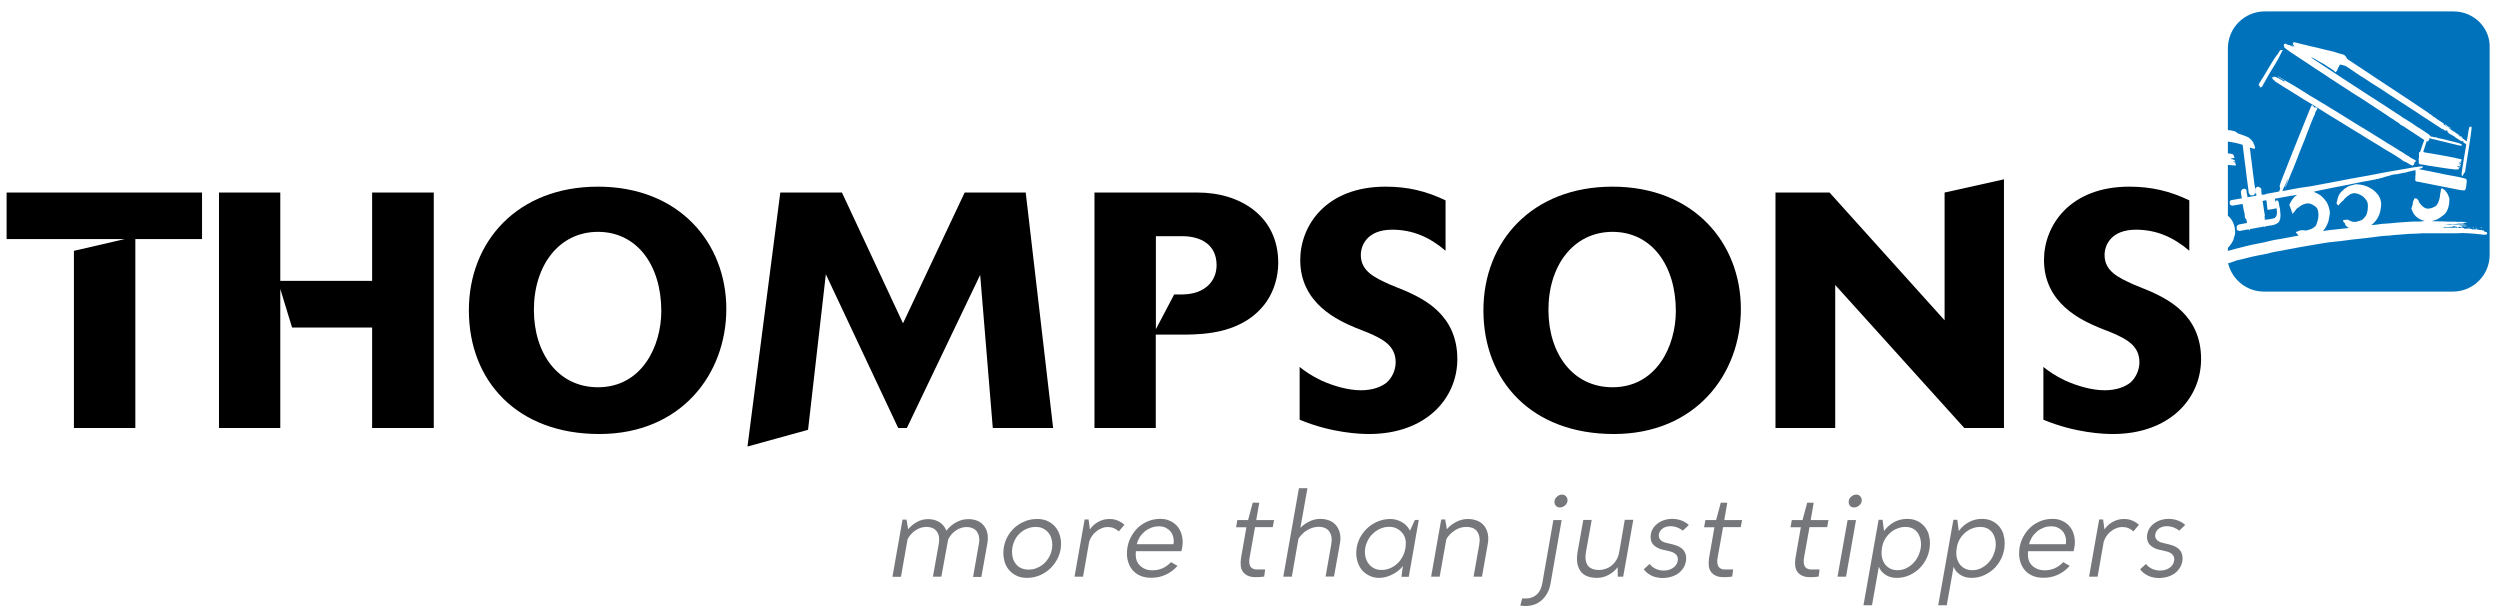
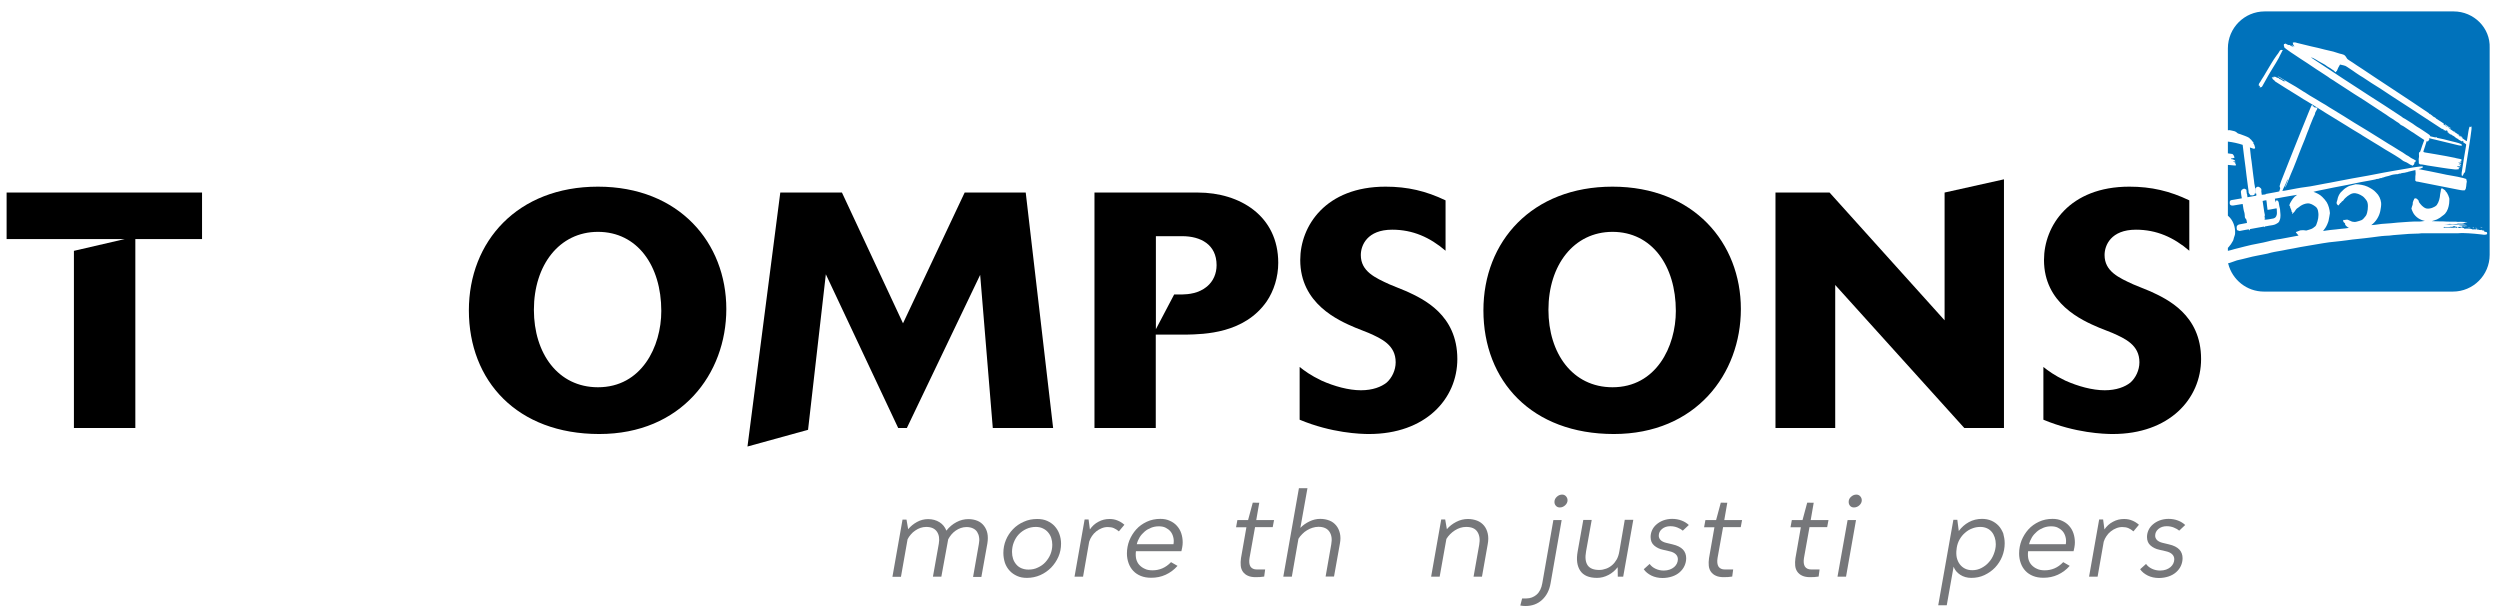
<svg xmlns="http://www.w3.org/2000/svg" width="208px" height="51px" viewBox="0 0 208 51" version="1.1">
  <title>Group</title>
  <g id="Page-1" stroke="none" stroke-width="1" fill="none" fill-rule="evenodd">
    <g id="Thompsons-Logos" transform="translate(0.55, -0.52)" fill-rule="nonzero">
      <g id="Group" transform="translate(0, 1.47)">
        <g transform="translate(73.7, 39.67)" fill="#76777A">
          <path d="M4.07,7.36 L3.37,7.36 L3.86,4.61 C3.93,4.2 3.88,3.87 3.7,3.61 C3.52,3.35 3.22,3.22 2.81,3.22 C2.64,3.22 2.48,3.25 2.33,3.3 C2.18,3.35 2.03,3.43 1.9,3.52 C1.76,3.61 1.64,3.72 1.53,3.85 C1.42,3.97 1.33,4.11 1.26,4.25 L0.71,7.37 L-2.84217094e-14,7.37 L0.84,2.61 L1.17,2.61 L1.31,3.41 C1.51,3.17 1.75,2.97 2.04,2.81 C2.33,2.65 2.64,2.57 2.97,2.57 C3.33,2.57 3.65,2.66 3.92,2.83 C4.19,3 4.37,3.23 4.49,3.53 C4.73,3.22 5.01,2.99 5.33,2.82 C5.65,2.65 5.98,2.57 6.32,2.57 C6.6,2.57 6.85,2.62 7.07,2.71 C7.29,2.8 7.47,2.94 7.61,3.12 C7.75,3.3 7.85,3.51 7.9,3.75 C7.95,3.99 7.95,4.28 7.9,4.59 L7.4,7.38 L6.71,7.38 L7.19,4.65 C7.23,4.45 7.24,4.26 7.21,4.09 C7.19,3.92 7.13,3.77 7.05,3.64 C6.97,3.51 6.85,3.41 6.7,3.34 C6.55,3.27 6.37,3.23 6.16,3.23 C6,3.23 5.84,3.26 5.69,3.31 C5.54,3.36 5.39,3.44 5.26,3.53 C5.13,3.62 5.01,3.73 4.9,3.86 C4.79,3.99 4.71,4.12 4.64,4.25 L4.07,7.36 Z" id="Path" />
          <path d="M9.23,5.39 C9.23,5.01 9.3,4.65 9.44,4.31 C9.58,3.97 9.78,3.67 10.03,3.41 C10.28,3.15 10.58,2.94 10.93,2.79 C11.27,2.63 11.65,2.56 12.05,2.56 C12.36,2.56 12.64,2.61 12.88,2.72 C13.12,2.83 13.33,2.97 13.5,3.16 C13.67,3.35 13.8,3.56 13.89,3.81 C13.98,4.06 14.03,4.33 14.03,4.61 C14.03,4.99 13.96,5.36 13.81,5.7 C13.66,6.04 13.46,6.34 13.2,6.61 C12.94,6.87 12.64,7.08 12.3,7.23 C11.96,7.38 11.58,7.46 11.19,7.46 C10.88,7.46 10.61,7.41 10.37,7.3 C10.13,7.19 9.92,7.05 9.75,6.86 C9.58,6.68 9.45,6.46 9.36,6.21 C9.28,5.95 9.23,5.68 9.23,5.39 Z M9.95,5.3 C9.95,5.51 9.98,5.7 10.04,5.88 C10.1,6.06 10.19,6.21 10.31,6.35 C10.43,6.49 10.57,6.59 10.74,6.66 C10.91,6.73 11.1,6.77 11.32,6.77 C11.6,6.77 11.86,6.72 12.1,6.6 C12.34,6.49 12.56,6.34 12.73,6.15 C12.9,5.96 13.05,5.74 13.15,5.49 C13.25,5.24 13.3,4.98 13.3,4.7 C13.3,4.5 13.27,4.31 13.21,4.13 C13.15,3.95 13.06,3.8 12.94,3.66 C12.82,3.52 12.68,3.42 12.51,3.34 C12.34,3.26 12.15,3.22 11.93,3.22 C11.64,3.22 11.38,3.28 11.14,3.39 C10.9,3.5 10.69,3.65 10.51,3.84 C10.33,4.03 10.2,4.25 10.1,4.5 C10,4.75 9.95,5.03 9.95,5.3 Z" id="Shape" />
          <path d="M15.86,7.36 L15.15,7.36 L15.99,2.6 L16.32,2.6 L16.43,3.43 C16.61,3.16 16.85,2.94 17.14,2.79 C17.43,2.63 17.74,2.56 18.06,2.56 C18.31,2.56 18.53,2.6 18.74,2.69 C18.94,2.77 19.13,2.89 19.3,3.04 L18.84,3.59 C18.7,3.47 18.56,3.38 18.42,3.32 C18.28,3.26 18.11,3.23 17.92,3.23 C17.74,3.23 17.58,3.26 17.41,3.33 C17.25,3.39 17.1,3.48 16.96,3.59 C16.82,3.7 16.7,3.83 16.6,3.98 C16.5,4.13 16.42,4.28 16.37,4.45 L15.86,7.36 Z" id="Path" />
          <path d="M21.64,6.83 C21.92,6.83 22.19,6.78 22.45,6.67 C22.71,6.56 22.95,6.39 23.18,6.15 L23.72,6.46 C23.43,6.79 23.1,7.03 22.73,7.2 C22.36,7.37 21.96,7.45 21.53,7.45 C21.2,7.45 20.92,7.4 20.67,7.3 C20.42,7.2 20.21,7.06 20.04,6.88 C19.87,6.7 19.74,6.49 19.65,6.24 C19.56,5.99 19.51,5.72 19.51,5.43 C19.51,5.05 19.58,4.69 19.71,4.35 C19.85,4.01 20.04,3.7 20.28,3.43 C20.52,3.16 20.82,2.95 21.16,2.79 C21.5,2.63 21.88,2.55 22.29,2.55 C22.59,2.55 22.85,2.6 23.08,2.71 C23.31,2.81 23.51,2.95 23.67,3.13 C23.83,3.31 23.95,3.51 24.03,3.75 C24.11,3.99 24.15,4.24 24.15,4.51 C24.15,4.57 24.15,4.64 24.14,4.71 C24.13,4.79 24.12,4.86 24.11,4.92 C24.1,4.99 24.08,5.05 24.07,5.11 C24.05,5.17 24.04,5.21 24.04,5.24 L20.26,5.24 C20.23,5.47 20.24,5.69 20.28,5.88 C20.33,6.07 20.41,6.24 20.54,6.38 C20.67,6.52 20.82,6.63 21.01,6.71 C21.16,6.79 21.38,6.83 21.64,6.83 Z M22.16,3.17 C21.93,3.17 21.72,3.21 21.52,3.29 C21.32,3.37 21.14,3.47 20.98,3.61 C20.82,3.75 20.68,3.9 20.57,4.08 C20.46,4.26 20.38,4.45 20.33,4.66 L23.38,4.66 L23.39,4.62 C23.42,4.42 23.41,4.23 23.36,4.05 C23.31,3.87 23.24,3.72 23.13,3.59 C23.02,3.46 22.88,3.36 22.72,3.28 C22.56,3.2 22.37,3.17 22.16,3.17 Z" id="Shape" />
          <path d="M28.7,2.65 L29.59,2.65 L29.98,1.2 L30.52,1.21 L30.27,2.65 L31.75,2.65 L31.64,3.24 L30.17,3.24 L29.71,5.81 C29.66,6.12 29.69,6.36 29.79,6.52 C29.9,6.68 30.07,6.76 30.32,6.76 L31.01,6.76 L30.93,7.35 C30.82,7.37 30.7,7.38 30.58,7.39 C30.46,7.4 30.33,7.4 30.21,7.4 C29.96,7.4 29.74,7.36 29.57,7.28 C29.39,7.2 29.26,7.09 29.16,6.95 C29.06,6.81 29,6.64 28.98,6.45 C28.96,6.26 28.97,6.04 29,5.82 L29.45,3.25 L28.59,3.25 L28.7,2.65 Z" id="Path" />
          <path d="M33.23,7.36 L32.52,7.36 L33.82,0 L34.53,0 L33.94,3.3 C34.15,3.08 34.41,2.9 34.7,2.76 C34.99,2.62 35.29,2.55 35.59,2.55 C35.88,2.55 36.13,2.6 36.36,2.69 C36.59,2.78 36.77,2.92 36.92,3.1 C37.07,3.28 37.17,3.5 37.23,3.75 C37.29,4.01 37.29,4.29 37.23,4.61 L36.74,7.35 L36.04,7.35 L36.51,4.67 C36.59,4.24 36.54,3.89 36.36,3.62 C36.18,3.35 35.88,3.21 35.44,3.21 C35.28,3.21 35.11,3.24 34.95,3.29 C34.79,3.34 34.63,3.41 34.49,3.5 C34.34,3.59 34.21,3.69 34.09,3.82 C33.97,3.94 33.86,4.07 33.78,4.21 L33.23,7.36 Z" id="Path" />
-           <path d="M38.59,5.39 C38.59,5 38.67,4.63 38.82,4.29 C38.97,3.95 39.18,3.65 39.44,3.39 C39.7,3.13 40,2.93 40.35,2.78 C40.69,2.63 41.06,2.56 41.43,2.56 C41.77,2.56 42.09,2.65 42.39,2.82 C42.69,2.99 42.91,3.23 43.06,3.53 L43.47,2.64 L43.79,2.64 L42.96,7.37 L42.35,7.37 L42.47,6.47 C42.37,6.61 42.24,6.74 42.09,6.86 C41.94,6.98 41.78,7.08 41.61,7.17 C41.44,7.26 41.26,7.33 41.07,7.38 C40.88,7.43 40.7,7.46 40.52,7.46 C40.23,7.46 39.96,7.41 39.73,7.3 C39.5,7.19 39.29,7.05 39.12,6.87 C38.95,6.69 38.82,6.46 38.73,6.21 C38.64,5.96 38.59,5.68 38.59,5.39 Z M39.31,5.3 C39.31,5.51 39.34,5.7 39.41,5.89 C39.47,6.07 39.57,6.23 39.68,6.36 C39.79,6.49 39.94,6.6 40.11,6.68 C40.28,6.76 40.47,6.8 40.69,6.8 C40.94,6.8 41.17,6.75 41.4,6.66 C41.62,6.57 41.82,6.44 42,6.27 C42.18,6.11 42.32,5.92 42.44,5.7 C42.56,5.48 42.64,5.25 42.68,4.99 L42.69,4.89 C42.73,4.66 42.72,4.45 42.68,4.25 C42.63,4.05 42.55,3.87 42.42,3.72 C42.3,3.57 42.14,3.45 41.96,3.35 C41.77,3.26 41.57,3.21 41.33,3.21 C41.06,3.21 40.8,3.27 40.56,3.38 C40.32,3.49 40.11,3.64 39.92,3.83 C39.73,4.02 39.59,4.24 39.48,4.5 C39.37,4.75 39.31,5.02 39.31,5.3 Z" id="Shape" />
          <path d="M45.53,7.36 L44.82,7.36 L45.66,2.6 L45.99,2.6 L46.13,3.41 C46.34,3.16 46.6,2.96 46.91,2.8 C47.22,2.64 47.54,2.56 47.88,2.56 C48.16,2.56 48.41,2.61 48.65,2.7 C48.88,2.79 49.07,2.93 49.22,3.11 C49.37,3.29 49.47,3.51 49.53,3.77 C49.59,4.03 49.59,4.32 49.53,4.65 L49.05,7.36 L48.35,7.36 L48.82,4.71 C48.9,4.27 48.85,3.91 48.67,3.63 C48.49,3.35 48.18,3.22 47.73,3.22 C47.4,3.22 47.09,3.32 46.79,3.51 C46.5,3.7 46.26,3.94 46.09,4.22 L45.53,7.36 Z" id="Path" />
          <path d="M54.99,2.65 L55.68,2.65 L54.76,7.9 C54.66,8.49 54.42,8.95 54.05,9.29 C53.68,9.63 53.22,9.8 52.67,9.8 C52.61,9.8 52.53,9.8 52.46,9.79 C52.38,9.78 52.31,9.77 52.24,9.76 L52.39,9.17 L52.75,9.17 C53.07,9.17 53.36,9.06 53.6,8.85 C53.84,8.64 54,8.32 54.07,7.9 L54.99,2.65 Z M55.08,1.14 C55.08,0.97 55.15,0.83 55.28,0.71 C55.41,0.59 55.56,0.53 55.72,0.53 C55.85,0.53 55.96,0.58 56.04,0.67 C56.12,0.76 56.17,0.87 56.17,1 C56.17,1.16 56.1,1.3 55.97,1.42 C55.84,1.54 55.69,1.6 55.53,1.6 C55.4,1.6 55.29,1.56 55.21,1.47 C55.12,1.38 55.08,1.27 55.08,1.14 Z" id="Shape" />
          <path d="M60.93,2.63 L61.64,2.63 L60.8,7.36 L60.35,7.36 L60.34,6.57 C60.13,6.84 59.88,7.06 59.57,7.22 C59.26,7.38 58.95,7.46 58.62,7.46 C57.96,7.46 57.49,7.26 57.23,6.87 C56.96,6.47 56.89,5.94 57.01,5.27 L57.48,2.64 L58.18,2.64 L57.71,5.26 C57.62,5.76 57.66,6.14 57.84,6.41 C58.02,6.67 58.34,6.8 58.81,6.8 C59.01,6.8 59.2,6.76 59.39,6.69 C59.58,6.62 59.74,6.52 59.89,6.39 C60.04,6.26 60.16,6.1 60.27,5.91 C60.37,5.72 60.44,5.5 60.48,5.25 L60.93,2.63 Z" id="Path" />
          <path d="M65.76,3.53 C65.64,3.43 65.49,3.34 65.31,3.27 C65.13,3.2 64.94,3.16 64.72,3.16 C64.44,3.16 64.21,3.24 64.03,3.39 C63.85,3.54 63.76,3.73 63.76,3.95 C63.76,4.09 63.81,4.2 63.91,4.31 C64.01,4.41 64.16,4.49 64.36,4.54 L64.9,4.67 C65.3,4.76 65.59,4.91 65.77,5.1 C65.95,5.29 66.04,5.54 66.04,5.82 C66.04,6.05 65.99,6.26 65.9,6.46 C65.81,6.66 65.67,6.84 65.5,6.99 C65.33,7.14 65.12,7.26 64.88,7.34 C64.64,7.42 64.36,7.47 64.07,7.47 C63.73,7.47 63.42,7.4 63.15,7.27 C62.87,7.13 62.66,6.96 62.51,6.74 L63,6.3 C63.12,6.47 63.28,6.6 63.49,6.7 C63.7,6.8 63.93,6.85 64.18,6.85 C64.36,6.85 64.52,6.82 64.67,6.77 C64.81,6.72 64.93,6.65 65.04,6.56 C65.14,6.47 65.22,6.37 65.27,6.26 C65.32,6.15 65.35,6.03 65.35,5.91 C65.35,5.75 65.29,5.61 65.18,5.5 C65.07,5.39 64.9,5.3 64.67,5.25 L64.11,5.12 C63.82,5.06 63.58,4.94 63.38,4.77 C63.18,4.6 63.08,4.36 63.08,4.06 C63.08,3.87 63.12,3.68 63.2,3.5 C63.28,3.32 63.4,3.16 63.56,3.02 C63.72,2.88 63.9,2.77 64.13,2.68 C64.35,2.6 64.6,2.55 64.87,2.55 C65.16,2.55 65.43,2.6 65.66,2.69 C65.9,2.78 66.1,2.91 66.26,3.06 L65.76,3.53 Z" id="Path" />
          <path d="M67.64,2.65 L68.53,2.65 L68.92,1.2 L69.46,1.21 L69.21,2.65 L70.69,2.65 L70.58,3.24 L69.11,3.24 L68.65,5.81 C68.6,6.12 68.63,6.36 68.73,6.52 C68.84,6.68 69.01,6.76 69.26,6.76 L69.95,6.76 L69.87,7.35 C69.76,7.37 69.64,7.38 69.52,7.39 C69.4,7.4 69.27,7.4 69.15,7.4 C68.9,7.4 68.68,7.36 68.51,7.28 C68.33,7.2 68.2,7.09 68.1,6.95 C68,6.81 67.94,6.64 67.92,6.45 C67.9,6.26 67.91,6.04 67.94,5.82 L68.39,3.25 L67.53,3.25 L67.64,2.65 Z" id="Path" />
          <path d="M74.83,2.65 L75.72,2.65 L76.11,1.2 L76.65,1.21 L76.4,2.65 L77.88,2.65 L77.77,3.24 L76.3,3.24 L75.84,5.81 C75.79,6.12 75.82,6.36 75.92,6.52 C76.03,6.68 76.2,6.76 76.45,6.76 L77.14,6.76 L77.06,7.35 C76.95,7.37 76.83,7.38 76.71,7.39 C76.59,7.4 76.46,7.4 76.34,7.4 C76.09,7.4 75.87,7.36 75.7,7.28 C75.52,7.2 75.39,7.09 75.29,6.95 C75.19,6.81 75.13,6.64 75.11,6.45 C75.09,6.26 75.1,6.04 75.13,5.82 L75.58,3.25 L74.72,3.25 L74.83,2.65 Z" id="Path" />
          <path d="M79.34,7.36 L78.63,7.36 L79.47,2.65 L80.17,2.65 L79.34,7.36 Z M79.56,1.14 C79.56,0.97 79.62,0.83 79.76,0.71 C79.89,0.59 80.04,0.53 80.2,0.53 C80.33,0.53 80.44,0.58 80.52,0.67 C80.6,0.76 80.65,0.87 80.65,1 C80.65,1.16 80.58,1.3 80.45,1.42 C80.32,1.54 80.17,1.6 80,1.6 C79.87,1.6 79.76,1.56 79.68,1.47 C79.6,1.38 79.56,1.27 79.56,1.14 Z" id="Shape" />
-           <path d="M86.32,4.58 C86.32,4.96 86.25,5.33 86.11,5.68 C85.97,6.03 85.77,6.33 85.52,6.6 C85.27,6.86 84.97,7.07 84.63,7.23 C84.29,7.39 83.93,7.46 83.54,7.46 C83.19,7.46 82.88,7.37 82.62,7.2 C82.36,7.03 82.17,6.81 82.07,6.53 L81.5,9.74 L80.79,9.74 L82.05,2.63 L82.38,2.63 L82.5,3.56 C82.73,3.25 83.01,3 83.34,2.82 C83.67,2.64 84.04,2.55 84.43,2.55 C84.72,2.55 84.98,2.6 85.21,2.7 C85.44,2.8 85.64,2.94 85.81,3.12 C85.98,3.3 86.1,3.52 86.2,3.76 C86.27,4.02 86.32,4.29 86.32,4.58 Z M85.58,4.66 C85.58,4.46 85.55,4.27 85.49,4.09 C85.43,3.91 85.35,3.76 85.24,3.63 C85.13,3.5 85,3.4 84.84,3.33 C84.68,3.26 84.5,3.22 84.3,3.22 C84.06,3.22 83.83,3.26 83.61,3.35 C83.39,3.43 83.2,3.55 83.02,3.71 C82.84,3.86 82.69,4.05 82.57,4.26 C82.45,4.47 82.37,4.7 82.33,4.96 L82.32,5.06 C82.28,5.31 82.29,5.55 82.33,5.76 C82.38,5.97 82.46,6.16 82.58,6.32 C82.7,6.48 82.84,6.6 83.02,6.69 C83.2,6.78 83.4,6.82 83.63,6.82 C83.9,6.82 84.15,6.76 84.38,6.64 C84.61,6.52 84.82,6.37 84.99,6.17 C85.17,5.98 85.31,5.75 85.41,5.49 C85.52,5.21 85.58,4.94 85.58,4.66 Z" id="Shape" />
          <path d="M92.54,4.58 C92.54,4.96 92.47,5.33 92.33,5.68 C92.19,6.03 91.99,6.33 91.74,6.6 C91.49,6.86 91.19,7.07 90.85,7.23 C90.51,7.39 90.15,7.46 89.76,7.46 C89.41,7.46 89.1,7.37 88.84,7.2 C88.58,7.03 88.39,6.81 88.29,6.53 L87.72,9.74 L87.01,9.74 L88.27,2.63 L88.6,2.63 L88.72,3.56 C88.95,3.25 89.23,3 89.56,2.82 C89.89,2.64 90.26,2.55 90.65,2.55 C90.94,2.55 91.2,2.6 91.43,2.7 C91.66,2.8 91.86,2.94 92.03,3.12 C92.2,3.3 92.32,3.52 92.42,3.76 C92.49,4.02 92.54,4.29 92.54,4.58 Z M91.8,4.66 C91.8,4.46 91.77,4.27 91.71,4.09 C91.65,3.91 91.57,3.76 91.46,3.63 C91.35,3.5 91.22,3.4 91.06,3.33 C90.9,3.26 90.72,3.22 90.52,3.22 C90.28,3.22 90.05,3.26 89.83,3.35 C89.61,3.43 89.42,3.55 89.24,3.71 C89.06,3.86 88.91,4.05 88.79,4.26 C88.67,4.47 88.59,4.7 88.55,4.96 L88.54,5.06 C88.5,5.31 88.51,5.55 88.55,5.76 C88.6,5.97 88.68,6.16 88.8,6.32 C88.92,6.48 89.06,6.6 89.24,6.69 C89.42,6.78 89.62,6.82 89.85,6.82 C90.12,6.82 90.37,6.76 90.6,6.64 C90.83,6.52 91.04,6.37 91.21,6.17 C91.39,5.98 91.53,5.75 91.63,5.49 C91.74,5.21 91.8,4.94 91.8,4.66 Z" id="Shape" />
          <path d="M95.87,6.83 C96.15,6.83 96.42,6.78 96.68,6.67 C96.94,6.56 97.18,6.39 97.41,6.15 L97.95,6.46 C97.66,6.79 97.33,7.03 96.96,7.2 C96.59,7.37 96.19,7.45 95.76,7.45 C95.43,7.45 95.15,7.4 94.9,7.3 C94.65,7.2 94.44,7.06 94.27,6.88 C94.1,6.7 93.97,6.49 93.88,6.24 C93.79,5.99 93.74,5.72 93.74,5.43 C93.74,5.05 93.81,4.69 93.94,4.35 C94.08,4.01 94.27,3.7 94.51,3.43 C94.75,3.16 95.05,2.95 95.39,2.79 C95.73,2.63 96.11,2.55 96.52,2.55 C96.82,2.55 97.08,2.6 97.31,2.71 C97.54,2.81 97.74,2.95 97.9,3.13 C98.06,3.31 98.18,3.51 98.26,3.75 C98.34,3.99 98.38,4.24 98.38,4.51 C98.38,4.57 98.38,4.64 98.37,4.71 C98.36,4.79 98.35,4.86 98.34,4.92 C98.33,4.99 98.31,5.05 98.3,5.11 C98.28,5.17 98.27,5.21 98.27,5.24 L94.49,5.24 C94.46,5.47 94.47,5.69 94.51,5.88 C94.56,6.07 94.64,6.24 94.77,6.38 C94.9,6.52 95.05,6.63 95.24,6.71 C95.4,6.79 95.62,6.83 95.87,6.83 Z M96.4,3.17 C96.17,3.17 95.96,3.21 95.76,3.29 C95.56,3.37 95.38,3.47 95.22,3.61 C95.06,3.75 94.92,3.9 94.81,4.08 C94.7,4.26 94.62,4.45 94.57,4.66 L97.62,4.66 L97.63,4.62 C97.66,4.42 97.65,4.23 97.6,4.05 C97.55,3.87 97.48,3.72 97.37,3.59 C97.26,3.46 97.12,3.36 96.96,3.28 C96.8,3.2 96.61,3.17 96.4,3.17 Z" id="Shape" />
          <path d="M100.27,7.36 L99.56,7.36 L100.4,2.6 L100.73,2.6 L100.84,3.43 C101.02,3.16 101.26,2.94 101.55,2.79 C101.84,2.63 102.15,2.56 102.47,2.56 C102.72,2.56 102.94,2.6 103.15,2.69 C103.35,2.77 103.54,2.89 103.71,3.04 L103.25,3.59 C103.11,3.47 102.97,3.38 102.83,3.32 C102.69,3.26 102.52,3.23 102.33,3.23 C102.15,3.23 101.99,3.26 101.82,3.33 C101.66,3.39 101.51,3.48 101.37,3.59 C101.23,3.7 101.11,3.83 101.01,3.98 C100.91,4.13 100.83,4.28 100.78,4.45 L100.27,7.36 Z" id="Path" />
          <path d="M107.06,3.53 C106.94,3.43 106.79,3.34 106.61,3.27 C106.43,3.2 106.24,3.16 106.02,3.16 C105.74,3.16 105.51,3.24 105.33,3.39 C105.15,3.54 105.06,3.73 105.06,3.95 C105.06,4.09 105.11,4.2 105.21,4.31 C105.31,4.41 105.46,4.49 105.66,4.54 L106.2,4.67 C106.6,4.76 106.89,4.91 107.07,5.1 C107.25,5.29 107.34,5.54 107.34,5.82 C107.34,6.05 107.29,6.26 107.2,6.46 C107.11,6.66 106.97,6.84 106.8,6.99 C106.63,7.14 106.42,7.26 106.18,7.34 C105.94,7.42 105.66,7.47 105.37,7.47 C105.03,7.47 104.72,7.4 104.45,7.27 C104.17,7.13 103.96,6.96 103.81,6.74 L104.3,6.3 C104.42,6.47 104.58,6.6 104.79,6.7 C105,6.8 105.23,6.85 105.48,6.85 C105.66,6.85 105.82,6.82 105.97,6.77 C106.11,6.72 106.23,6.65 106.34,6.56 C106.44,6.47 106.52,6.37 106.57,6.26 C106.62,6.15 106.65,6.03 106.65,5.91 C106.65,5.75 106.59,5.61 106.48,5.5 C106.37,5.39 106.2,5.3 105.97,5.25 L105.41,5.12 C105.12,5.06 104.88,4.94 104.68,4.77 C104.48,4.6 104.38,4.36 104.38,4.06 C104.38,3.87 104.42,3.68 104.5,3.5 C104.58,3.32 104.7,3.16 104.86,3.02 C105.02,2.88 105.2,2.77 105.43,2.68 C105.65,2.6 105.9,2.55 106.17,2.55 C106.46,2.55 106.73,2.6 106.96,2.69 C107.2,2.78 107.4,2.91 107.56,3.06 L107.06,3.53 Z" id="Path" />
        </g>
        <g transform="translate(0, 13.97)" fill="#000000">
          <polygon id="Path" points="16.26 1.1 0 1.1 0 4.97 9.83 4.97 5.6 5.95 5.6 20.69 10.71 20.69 10.71 4.97 16.26 4.97" />
-           <polygon id="Path" points="30.41 1.1 30.41 8.45 22.77 8.45 22.77 1.1 17.67 1.1 17.67 20.69 22.77 20.69 22.77 9.12 23.75 12.33 30.41 12.33 30.41 20.69 35.54 20.69 35.54 1.1" />
          <path d="M49.31,21.19 C42.48,21.19 38.46,16.78 38.46,10.9 C38.46,5.16 42.51,0.61 49.2,0.61 C55.97,0.61 59.88,5.3 59.88,10.79 C59.88,16.19 56.13,21.19 49.31,21.19 Z M54.47,10.95 C54.47,7.18 52.47,4.37 49.2,4.37 C45.98,4.37 43.87,7.14 43.87,10.86 C43.87,14.47 45.87,17.3 49.2,17.3 C52.83,17.3 54.47,13.92 54.47,10.95 Z" id="Shape" />
          <polygon id="Path" points="87.07 20.69 82.05 20.69 81 7.95 74.9 20.69 74.18 20.69 68.16 7.9 66.68 20.84 61.64 22.23 64.37 1.1 69.5 1.1 74.58 11.98 79.71 1.1 84.79 1.1" />
          <path d="M95.62,20.69 L90.51,20.69 L90.51,1.1 L99.11,1.1 C102.61,1.1 105.8,3.04 105.8,6.95 C105.8,8.12 105.44,9.28 104.83,10.17 C102.97,12.83 99.64,12.89 98.14,12.92 L95.61,12.92 L95.61,20.69 L95.62,20.69 Z M95.62,12.47 L97.14,9.58 C97.19,9.58 97.74,9.58 97.8,9.58 C98.33,9.57 99.19,9.49 99.87,8.92 C100.4,8.48 100.67,7.84 100.67,7.14 C100.67,5.42 99.34,4.73 97.81,4.73 L95.62,4.73 L95.62,12.47 Z" id="Shape" />
          <path d="M107.58,15.61 C107.97,15.92 108.47,16.3 109.41,16.75 C110.46,17.22 111.66,17.55 112.68,17.55 C113.65,17.55 114.37,17.27 114.82,16.91 C115.26,16.52 115.57,15.88 115.57,15.22 C115.57,13.78 114.38,13.25 113.32,12.78 L112.21,12.34 C110.77,11.73 107.63,10.34 107.63,6.71 C107.63,3.88 109.74,0.61 114.73,0.61 C116.56,0.61 118.09,0.97 119.72,1.75 L119.72,5.94 C118.42,4.83 117,4.19 115.28,4.19 C113.2,4.19 112.67,5.49 112.67,6.3 C112.67,7.66 113.86,8.19 115.06,8.74 L116.48,9.32 C117.87,9.96 120.7,11.26 120.7,14.95 C120.7,18.28 118.04,21.19 113.35,21.19 C112.63,21.19 110.24,21.11 107.58,20 L107.58,15.61 Z" id="Path" />
          <path d="M133.72,21.19 C126.89,21.19 122.87,16.78 122.87,10.9 C122.87,5.16 126.92,0.61 133.61,0.61 C140.38,0.61 144.29,5.3 144.29,10.79 C144.29,16.19 140.54,21.19 133.72,21.19 Z M138.88,10.95 C138.88,7.18 136.88,4.37 133.61,4.37 C130.39,4.37 128.28,7.14 128.28,10.86 C128.28,14.47 130.28,17.3 133.61,17.3 C137.24,17.3 138.88,13.92 138.88,10.95 Z" id="Shape" />
          <polygon id="Path" points="166.18 20.69 162.88 20.69 152.14 8.79 152.14 20.69 147.17 20.69 147.17 1.1 151.67 1.1 161.24 11.73 161.24 1.1 166.18 0 166.18 20.69" />
          <path d="M169.46,15.61 C169.85,15.92 170.35,16.3 171.29,16.75 C172.34,17.22 173.54,17.55 174.56,17.55 C175.53,17.55 176.25,17.27 176.7,16.91 C177.14,16.52 177.45,15.88 177.45,15.22 C177.45,13.78 176.26,13.25 175.2,12.78 L174.09,12.34 C172.65,11.73 169.51,10.34 169.51,6.71 C169.51,3.88 171.62,0.61 176.61,0.61 C178.44,0.61 179.97,0.97 181.6,1.75 L181.6,5.94 C180.3,4.83 178.88,4.19 177.16,4.19 C175.08,4.19 174.55,5.49 174.55,6.3 C174.55,7.66 175.74,8.19 176.94,8.74 L178.36,9.32 C179.75,9.96 182.58,11.26 182.58,14.95 C182.58,18.28 179.92,21.19 175.23,21.19 C174.51,21.19 172.12,21.11 169.46,20 L169.46,15.61 Z" id="Path" />
        </g>
        <g transform="translate(184.81, 0)" fill="#0072BB">
          <path d="M18.78,0 L3.06,0 C1.37,0 0,1.38 0,3.07 L0,9.89 C0.07,9.88 0.14,9.87 0.21,9.89 C0.34,9.93 0.46,9.93 0.59,9.98 C0.68,10.02 0.76,10.09 0.83,10.15 C0.9,10.18 0.98,10.19 1.05,10.22 C1.3,10.32 1.56,10.39 1.79,10.53 C1.8,10.54 1.81,10.57 1.82,10.58 C1.86,10.62 1.91,10.66 1.96,10.7 C2,10.79 2.08,10.84 2.14,10.91 C2.13,10.92 2.11,10.94 2.1,10.95 C2.21,11.06 2.23,11.22 2.27,11.36 L2.2,11.43 C2.07,11.42 1.96,11.35 1.83,11.32 C1.88,11.7 1.9,12.09 1.97,12.47 C2,12.77 2.05,13.08 2.08,13.38 C2.09,13.49 2.1,13.59 2.12,13.7 C2.16,13.91 2.17,14.12 2.2,14.33 C2.22,14.44 2.25,14.55 2.26,14.66 C2.27,14.83 2.32,15 2.31,15.17 C2.29,15.16 2.25,15.15 2.23,15.15 C2.22,15.19 2.22,15.23 2.21,15.26 C2.11,15.31 1.99,15.32 1.88,15.3 C1.83,15.23 1.77,15.17 1.73,15.09 C1.72,14.81 1.65,14.54 1.63,14.27 C1.58,13.84 1.51,13.42 1.47,12.99 C1.38,12.36 1.31,11.73 1.23,11.1 C0.83,10.97 0.42,10.88 0,10.83 L0,11.81 C0.11,11.82 0.23,11.84 0.35,11.86 C0.44,11.87 0.46,11.97 0.51,12.03 C0.52,12.08 0.54,12.13 0.55,12.18 C0.52,12.19 0.49,12.19 0.46,12.2 C0.4,12.23 0.33,12.22 0.26,12.23 C0.26,12.25 0.28,12.28 0.28,12.29 C0.34,12.29 0.4,12.3 0.46,12.33 C0.53,12.35 0.6,12.4 0.62,12.47 C0.55,12.49 0.47,12.48 0.4,12.49 C0.48,12.52 0.56,12.54 0.63,12.59 C0.61,12.65 0.61,12.72 0.68,12.74 C0.67,12.76 0.66,12.79 0.65,12.82 C0.51,12.83 0.37,12.79 0.24,12.79 C0.16,12.78 0.08,12.78 0,12.77 L0,16.99 C0.01,17 0.02,17.02 0.04,17.03 C0.44,17.38 0.63,17.94 0.6,18.47 C0.6,18.6 0.53,18.72 0.5,18.84 C0.47,18.92 0.47,19.01 0.42,19.09 C0.32,19.28 0.2,19.46 0.06,19.61 C0.04,19.63 0.02,19.65 0,19.67 L0,19.92 C0.08,19.9 0.17,19.88 0.25,19.86 C0.63,19.74 1.01,19.67 1.39,19.56 C1.77,19.47 2.15,19.37 2.53,19.31 C2.81,19.25 3.09,19.21 3.36,19.13 C3.52,19.08 3.68,19.06 3.84,19.02 C4.02,18.98 4.2,18.96 4.38,18.93 C4.88,18.83 5.37,18.74 5.88,18.65 C5.81,18.56 5.73,18.48 5.66,18.39 C5.65,18.35 5.7,18.34 5.73,18.33 C5.85,18.3 5.95,18.23 6.06,18.21 C6.21,18.19 6.37,18.2 6.52,18.23 C6.64,18.21 6.76,18.15 6.88,18.12 C7.03,18.08 7.15,17.98 7.27,17.88 C7.32,17.84 7.35,17.77 7.37,17.71 C7.5,17.38 7.58,17.02 7.51,16.66 C7.49,16.5 7.43,16.34 7.29,16.24 C7.1,16.1 6.88,15.96 6.63,15.97 C6.41,15.99 6.21,16.07 6.03,16.19 C5.96,16.24 5.9,16.3 5.83,16.34 C5.76,16.37 5.71,16.43 5.66,16.49 C5.59,16.57 5.56,16.67 5.47,16.74 C5.43,16.76 5.4,16.81 5.39,16.85 C5.38,16.85 5.36,16.84 5.35,16.83 C5.36,16.8 5.36,16.76 5.37,16.73 C5.35,16.71 5.3,16.69 5.3,16.65 C5.3,16.55 5.24,16.47 5.22,16.38 C5.21,16.37 5.2,16.36 5.19,16.35 L5.19,16.26 C5.16,16.22 5.14,16.17 5.11,16.13 C5.14,16.01 5.2,15.9 5.27,15.79 C5.34,15.66 5.44,15.53 5.54,15.43 C5.61,15.37 5.69,15.32 5.76,15.26 C5.36,15.31 4.96,15.4 4.57,15.46 C4.35,15.51 4.13,15.54 3.91,15.58 C3.92,15.62 3.93,15.66 3.93,15.7 C3.95,15.76 3.97,15.82 3.99,15.89 C3.99,15.84 4,15.78 4.01,15.73 C4.05,15.73 4.09,15.73 4.13,15.73 C4.24,15.82 4.24,15.96 4.26,16.08 C4.28,16.26 4.36,16.44 4.35,16.62 C4.36,16.77 4.39,16.93 4.37,17.08 C4.37,17.21 4.33,17.35 4.27,17.47 C4.22,17.58 4.1,17.63 4,17.69 C3.82,17.79 3.61,17.79 3.41,17.83 C3.3,17.86 3.19,17.87 3.08,17.89 C3.06,17.91 3.05,17.96 3.02,17.95 C3.02,17.94 3,17.91 3,17.9 C2.61,17.96 2.23,18.05 1.84,18.11 C1.83,18.15 1.82,18.19 1.8,18.23 C1.78,18.2 1.75,18.16 1.73,18.13 C1.47,18.18 1.22,18.21 0.97,18.27 C0.91,18.25 0.84,18.23 0.77,18.2 C0.73,18.12 0.73,18.03 0.73,17.95 C0.73,17.82 0.85,17.74 0.96,17.72 C1.17,17.69 1.38,17.63 1.59,17.6 C1.58,17.47 1.55,17.35 1.5,17.23 C1.49,17.23 1.47,17.24 1.46,17.25 C1.44,17.2 1.42,17.16 1.41,17.1 C1.42,16.99 1.39,16.88 1.38,16.77 C1.3,16.53 1.27,16.28 1.23,16.02 C0.97,16.06 0.71,16.1 0.44,16.15 C0.34,16.16 0.21,16.15 0.17,16.05 C0.14,15.96 0.15,15.86 0.17,15.77 C0.25,15.69 0.37,15.68 0.47,15.67 C0.7,15.64 0.93,15.58 1.16,15.55 C1.13,15.37 1.09,15.19 1.08,15 C1.09,14.94 1.12,14.89 1.15,14.85 C1.21,14.8 1.28,14.76 1.35,14.74 C1.41,14.77 1.47,14.8 1.53,14.82 C1.54,14.87 1.55,14.91 1.56,14.96 C1.55,14.97 1.52,14.98 1.51,14.99 C1.52,14.99 1.55,14.99 1.56,14.99 C1.56,15.02 1.58,15.07 1.58,15.1 C1.56,15.1 1.53,15.09 1.51,15.08 C1.54,15.1 1.56,15.13 1.59,15.16 C1.6,15.26 1.62,15.36 1.63,15.46 C1.87,15.41 2.11,15.37 2.36,15.33 C2.4,15.21 2.32,15.1 2.29,14.99 C2.29,14.93 2.28,14.87 2.26,14.81 C2.29,14.72 2.35,14.64 2.44,14.59 C2.48,14.59 2.53,14.59 2.57,14.59 C2.64,14.64 2.72,14.68 2.77,14.76 C2.81,14.82 2.78,14.9 2.78,14.97 C2.79,15.07 2.81,15.16 2.82,15.26 C2.92,15.24 3.01,15.24 3.11,15.23 C3.11,15.23 3.12,15.23 3.14,15.22 C3.14,15.21 3.14,15.2 3.14,15.19 C3.34,15.15 3.55,15.11 3.75,15.08 C3.75,15.08 3.75,15.08 3.75,15.08 C3.78,15.08 3.82,15.07 3.86,15.06 C4,15.02 4.15,15.02 4.28,14.97 C4.29,14.89 4.33,14.82 4.35,14.74 C4.37,14.66 4.28,14.59 4.31,14.51 C4.36,14.38 4.38,14.23 4.44,14.1 C4.67,13.5 4.91,12.89 5.15,12.3 C5.47,11.53 5.76,10.74 6.08,9.97 C6.28,9.45 6.51,8.95 6.7,8.44 C6.77,8.24 6.87,8.06 6.94,7.87 C6.96,7.83 6.98,7.78 7.03,7.79 C7.08,7.8 7.06,7.86 7.06,7.89 C7.11,7.91 7.19,7.9 7.19,7.98 C7.26,7.98 7.34,8 7.41,8.01 C7.42,8.04 7.44,8.07 7.45,8.09 C7.39,8.18 7.35,8.27 7.29,8.37 C7.25,8.44 7.26,8.51 7.23,8.58 C7.07,8.87 6.97,9.2 6.83,9.51 C6.76,9.7 6.7,9.89 6.61,10.08 C6.53,10.26 6.48,10.46 6.4,10.64 C6.23,11.04 6.07,11.46 5.91,11.86 C5.77,12.26 5.6,12.65 5.45,13.04 C5.32,13.37 5.16,13.69 5.04,14.03 C4.95,14.24 4.88,14.46 4.76,14.66 C4.77,14.54 4.83,14.42 4.88,14.31 C4.92,14.2 4.96,14.1 4.99,13.99 C4.98,13.99 4.96,14 4.94,14.01 C4.92,14.06 4.9,14.12 4.88,14.18 C4.78,14.38 4.7,14.59 4.59,14.79 C4.57,14.83 4.56,14.87 4.55,14.91 C4.53,14.92 4.51,14.93 4.49,14.94 C4.63,14.94 4.77,14.9 4.91,14.88 C5.43,14.79 5.95,14.67 6.47,14.61 C7,14.55 7.52,14.42 8.05,14.33 C8.37,14.28 8.69,14.21 9.01,14.15 C9.89,13.97 10.78,13.82 11.67,13.66 C12.1,13.57 12.54,13.49 12.97,13.41 C13.23,13.37 13.49,13.32 13.75,13.27 C14.18,13.2 14.61,13.13 15.03,13.05 C15.28,13.01 15.52,12.95 15.77,12.93 C15.92,12.92 16.07,12.88 16.22,12.9 C16.21,12.94 16.21,12.97 16.2,13.01 C16.16,13.02 16.12,13.02 16.09,13.03 C16.1,13.04 16.1,13.07 16.11,13.08 C16.1,13.07 16.07,13.04 16.05,13.02 C16.05,13.03 16.05,13.06 16.05,13.08 C15.99,13.08 15.93,13.09 15.87,13.12 C16.49,13.25 17.11,13.35 17.72,13.49 C18.33,13.64 18.96,13.7 19.57,13.86 C19.66,13.88 19.74,13.91 19.83,13.94 C19.84,14.01 19.86,14.08 19.88,14.15 C19.86,14.28 19.83,14.42 19.83,14.55 C19.81,14.6 19.8,14.65 19.81,14.7 C19.78,14.76 19.76,14.82 19.72,14.88 C19.5,14.92 19.28,14.84 19.06,14.81 C18.12,14.63 17.18,14.44 16.23,14.25 C16.05,14.23 15.87,14.16 15.68,14.15 C15.65,14.12 15.58,14.1 15.59,14.04 C15.61,13.9 15.58,13.76 15.61,13.62 C15.64,13.48 15.6,13.34 15.6,13.2 C15.46,13.23 15.31,13.27 15.17,13.3 C15.07,13.32 14.97,13.35 14.87,13.39 C14.86,13.38 14.84,13.38 14.82,13.37 C14.81,13.38 14.79,13.4 14.78,13.41 C14.63,13.44 14.47,13.43 14.33,13.5 C14.31,13.5 14.29,13.49 14.27,13.49 C14.19,13.52 14.11,13.56 14.02,13.54 C13.85,13.56 13.68,13.58 13.52,13.64 C13.35,13.71 13.17,13.72 13,13.79 C12.97,13.8 12.94,13.81 12.91,13.82 C12.89,13.82 12.85,13.83 12.83,13.83 L12.83,13.89 C12.81,13.88 12.8,13.86 12.78,13.85 C12.71,13.87 12.65,13.88 12.59,13.9 C12.57,13.91 12.55,13.92 12.52,13.93 C12.47,13.94 12.43,13.94 12.38,13.94 C12.31,13.97 12.23,13.99 12.16,14 C11.91,14.04 11.66,14.11 11.41,14.14 C11.3,14.16 11.19,14.18 11.08,14.2 C10.87,14.23 10.66,14.3 10.45,14.33 C10.06,14.4 9.67,14.5 9.28,14.56 C8.91,14.62 8.55,14.71 8.18,14.78 C7.83,14.86 7.47,14.91 7.12,15.01 C7.39,15.11 7.65,15.23 7.85,15.43 C7.99,15.56 8.11,15.71 8.22,15.87 C8.38,16.14 8.46,16.46 8.49,16.78 C8.47,16.97 8.42,17.15 8.39,17.34 C8.38,17.47 8.31,17.59 8.27,17.71 C8.18,17.92 8.06,18.1 7.92,18.27 C8.14,18.24 8.35,18.2 8.57,18.18 C8.85,18.16 9.12,18.12 9.4,18.09 C9.63,18.08 9.85,18.04 10.07,18.01 C9.94,17.95 9.84,17.86 9.76,17.75 C9.75,17.71 9.75,17.68 9.75,17.64 L9.61,17.51 C9.61,17.46 9.6,17.4 9.59,17.35 C9.72,17.37 9.84,17.31 9.97,17.33 C10.1,17.37 10.2,17.45 10.33,17.49 C10.46,17.52 10.59,17.53 10.72,17.49 C10.86,17.45 11,17.42 11.13,17.36 C11.27,17.29 11.35,17.15 11.45,17.04 C11.52,16.96 11.55,16.86 11.58,16.76 C11.63,16.58 11.65,16.39 11.65,16.2 C11.65,16.02 11.62,15.82 11.5,15.68 C11.41,15.57 11.32,15.45 11.2,15.37 C10.97,15.22 10.7,15.09 10.42,15.13 C10.24,15.16 10.1,15.27 9.95,15.37 C9.82,15.47 9.69,15.59 9.6,15.73 C9.58,15.78 9.51,15.78 9.48,15.82 C9.44,15.87 9.41,15.93 9.35,15.95 C9.29,16.01 9.26,16.1 9.18,16.15 C9.11,16.08 9.01,15.99 9.05,15.87 C9.09,15.75 9.13,15.63 9.15,15.5 C9.22,15.29 9.33,15.08 9.51,14.94 C9.59,14.87 9.65,14.79 9.74,14.73 C9.89,14.63 10.03,14.53 10.21,14.49 C10.35,14.45 10.49,14.41 10.63,14.38 C10.96,14.39 11.31,14.44 11.62,14.58 C11.88,14.71 12.14,14.85 12.33,15.07 C12.57,15.29 12.71,15.6 12.75,15.92 C12.77,16.15 12.72,16.38 12.68,16.61 C12.58,17.08 12.31,17.5 11.93,17.78 C12.31,17.77 12.68,17.67 13.06,17.66 C13.41,17.65 13.76,17.6 14.11,17.57 C14.3,17.56 14.48,17.54 14.67,17.53 C14.82,17.51 14.96,17.52 15.11,17.5 C15.25,17.5 15.39,17.48 15.53,17.48 C15.68,17.48 15.84,17.48 15.99,17.48 C16.13,17.48 16.26,17.44 16.39,17.43 C16,17.36 15.63,17.12 15.43,16.78 C15.37,16.66 15.31,16.54 15.27,16.41 C15.3,16.29 15.33,16.17 15.38,16.06 C15.37,16.05 15.37,16.03 15.36,16.02 C15.37,16.02 15.39,16.02 15.4,16.02 L15.37,15.95 C15.39,15.87 15.41,15.8 15.44,15.73 C15.45,15.72 15.47,15.7 15.47,15.69 C15.48,15.65 15.49,15.61 15.51,15.58 C15.59,15.52 15.7,15.56 15.76,15.62 C15.8,15.67 15.85,15.72 15.89,15.77 C15.89,15.79 15.88,15.82 15.88,15.84 C16.04,16.07 16.23,16.3 16.49,16.39 C16.65,16.43 16.82,16.4 16.98,16.35 C17.13,16.29 17.27,16.23 17.38,16.11 C17.56,15.85 17.64,15.53 17.66,15.21 C17.67,15.09 17.72,14.98 17.72,14.86 C17.72,14.8 17.77,14.75 17.8,14.7 C17.89,14.77 17.98,14.82 18.07,14.88 C18.1,14.96 18.16,15.02 18.22,15.08 C18.31,15.22 18.37,15.38 18.42,15.54 C18.44,15.68 18.41,15.83 18.41,15.97 C18.37,16.28 18.28,16.59 18.07,16.83 C18.01,16.9 17.93,16.95 17.85,17.01 C17.78,17.06 17.71,17.12 17.64,17.17 C17.55,17.21 17.48,17.27 17.39,17.31 C17.25,17.37 17.1,17.4 16.96,17.45 C17.06,17.46 17.17,17.45 17.27,17.46 C17.47,17.48 17.68,17.46 17.89,17.47 C18.05,17.49 18.21,17.48 18.37,17.49 C18.56,17.5 18.76,17.49 18.95,17.49 C19.13,17.53 19.32,17.49 19.51,17.51 C19.65,17.52 19.79,17.51 19.93,17.54 C19.87,17.56 19.81,17.57 19.75,17.57 C19.65,17.63 19.54,17.61 19.43,17.62 C19.29,17.63 19.15,17.6 19.02,17.64 C19.11,17.66 19.21,17.65 19.31,17.64 C19.44,17.64 19.56,17.64 19.68,17.68 C19.43,17.68 19.18,17.67 18.94,17.69 C18.83,17.68 18.71,17.69 18.6,17.69 C18.51,17.68 18.42,17.67 18.32,17.69 C18.22,17.71 18.12,17.69 18.03,17.7 C18.16,17.71 18.3,17.72 18.43,17.73 C18.56,17.74 18.69,17.69 18.82,17.72 C18.99,17.76 19.17,17.71 19.34,17.73 C19.5,17.74 19.67,17.72 19.83,17.76 C19.63,17.76 19.44,17.78 19.24,17.79 C19.24,17.79 19.24,17.8 19.24,17.81 C19.37,17.82 19.5,17.81 19.62,17.83 C19.72,17.83 19.84,17.81 19.93,17.86 C19.84,17.86 19.75,17.86 19.66,17.89 C19.58,17.85 19.48,17.87 19.42,17.94 C19.47,17.94 19.52,17.93 19.56,17.96 C19.49,17.98 19.41,17.98 19.34,17.98 C19.36,17.96 19.38,17.94 19.41,17.92 C19.36,17.92 19.3,17.92 19.25,17.93 C19.19,17.93 19.14,17.93 19.08,17.93 C19.11,17.93 19.15,17.94 19.18,17.94 L19.19,17.99 C19.14,17.99 19.1,17.98 19.05,17.98 C19.05,17.97 19.06,17.94 19.07,17.92 C19.01,17.92 18.95,17.92 18.89,17.92 C18.91,17.91 18.94,17.89 18.95,17.87 C18.89,17.87 18.82,17.87 18.76,17.87 C18.68,17.97 18.54,17.89 18.44,17.93 C18.62,17.96 18.79,17.95 18.97,17.95 C18.97,17.96 18.97,17.97 18.97,17.98 C18.79,18 18.61,17.94 18.43,17.96 C18.33,17.97 18.22,17.96 18.11,17.96 C18.07,17.97 18.03,17.94 18.01,17.92 C17.99,17.95 17.95,17.97 17.92,17.99 C18.12,18.02 18.32,18 18.52,18.01 C18.71,18.03 18.89,18.03 19.08,18 C19.26,18.05 19.44,17.99 19.61,18.02 C19.65,18.02 19.66,18.05 19.67,18.08 C19.79,18.06 19.91,18.08 20.03,18.07 C20.12,18.06 20.21,18.09 20.29,18.11 C20.31,18.12 20.34,18.13 20.36,18.14 C20.43,18.14 20.5,18.14 20.57,18.13 C20.58,18.14 20.6,18.15 20.61,18.16 C20.61,18.15 20.62,18.13 20.63,18.11 C20.64,18.12 20.67,18.12 20.69,18.12 C20.73,18.14 20.77,18.17 20.82,18.15 C20.89,18.18 20.97,18.2 21.05,18.19 C21.06,18.18 21.07,18.17 21.08,18.16 C21.13,18.24 21.24,18.21 21.32,18.24 C21.32,18.26 21.31,18.28 21.31,18.3 C21.39,18.33 21.47,18.36 21.55,18.37 C21.56,18.43 21.6,18.53 21.53,18.55 C21.37,18.61 21.2,18.57 21.04,18.55 C20.71,18.51 20.37,18.48 20.04,18.46 C19.73,18.44 19.42,18.43 19.11,18.46 C18.11,18.46 17.11,18.46 16.1,18.46 C15.94,18.47 15.78,18.5 15.61,18.49 C15.42,18.48 15.23,18.52 15.05,18.51 C14.63,18.54 14.2,18.57 13.78,18.61 C13.55,18.65 13.31,18.66 13.07,18.67 C12.7,18.69 12.33,18.76 11.96,18.8 C11.58,18.84 11.2,18.9 10.82,18.93 C10.52,18.95 10.22,19 9.91,19.04 C9.6,19.09 9.29,19.11 8.98,19.15 C8.61,19.18 8.25,19.23 7.89,19.29 C7.08,19.44 6.26,19.55 5.44,19.72 C5.12,19.77 4.8,19.84 4.49,19.9 C4.09,19.97 3.68,20.03 3.3,20.15 C2.75,20.27 2.18,20.35 1.64,20.5 C1.35,20.57 1.06,20.65 0.76,20.71 C0.53,20.78 0.26,20.9 0.02,20.96 C0.02,20.96 0.02,20.96 0.01,20.96 C0,20.96 0.01,20.98 0.03,21 C0.03,21 0.03,21 0.03,21 C0.37,22.33 1.57,23.31 3,23.31 L18.72,23.31 C20.41,23.31 21.78,21.94 21.78,20.25 L21.78,3.04 C21.85,1.38 20.47,0 18.78,0 Z M18.36,9.58 L18.36,9.6 C18.31,9.63 18.26,9.58 18.23,9.55 C18.17,9.51 18.11,9.48 18.05,9.44 C18.05,9.43 18.05,9.42 18.05,9.41 C18.09,9.39 18.12,9.43 18.16,9.45 C18.22,9.5 18.29,9.54 18.36,9.58 Z M2.87,6.21 C2.84,6.3 2.73,6.32 2.65,6.32 C2.61,6.29 2.67,6.24 2.68,6.21 C2.64,6.19 2.6,6.18 2.56,6.16 C2.57,6.09 2.58,6.01 2.63,5.95 C2.7,5.87 2.75,5.77 2.8,5.68 C2.94,5.49 3.04,5.28 3.16,5.09 C3.31,4.83 3.46,4.58 3.62,4.32 C3.75,4.1 3.89,3.89 4.04,3.68 C4.15,3.56 4.23,3.42 4.32,3.27 C4.34,3.23 4.39,3.22 4.44,3.2 C4.49,3.21 4.54,3.22 4.59,3.22 C4.58,3.22 4.56,3.24 4.55,3.24 C4.48,3.41 4.38,3.55 4.31,3.71 C4.23,3.92 4.08,4.11 3.98,4.31 C3.83,4.53 3.71,4.77 3.56,5 C3.31,5.4 3.11,5.81 2.87,6.21 Z M15.58,12.54 C15.57,12.54 15.54,12.53 15.53,12.53 C15.52,12.58 15.55,12.65 15.49,12.68 L15.49,12.73 C15.45,12.76 15.4,12.8 15.36,12.84 C15.34,12.83 15.31,12.82 15.3,12.81 C15.3,12.79 15.29,12.77 15.28,12.75 C15.28,12.76 15.28,12.78 15.27,12.8 C15.18,12.75 15.08,12.7 15,12.64 C14.84,12.52 14.62,12.5 14.47,12.35 C14.4,12.28 14.31,12.24 14.23,12.18 C14.01,12.03 13.78,11.9 13.55,11.76 C13.39,11.66 13.22,11.57 13.06,11.47 C12.46,11.08 11.83,10.73 11.22,10.34 C11,10.18 10.75,10.06 10.52,9.91 C10.3,9.79 10.1,9.64 9.89,9.52 C9.53,9.29 9.16,9.08 8.8,8.85 C8.39,8.61 7.99,8.35 7.59,8.1 C7.26,7.88 6.92,7.69 6.59,7.48 C6.38,7.36 6.17,7.24 5.97,7.1 C5.56,6.86 5.17,6.59 4.76,6.35 C4.49,6.17 4.21,6.01 3.94,5.83 C3.9,5.81 3.89,5.76 3.9,5.73 C3.9,5.74 3.89,5.76 3.88,5.77 C3.84,5.72 3.79,5.68 3.74,5.64 C3.72,5.57 3.67,5.53 3.61,5.5 C3.64,5.51 3.67,5.52 3.7,5.54 C3.7,5.52 3.7,5.48 3.7,5.45 C3.75,5.47 3.81,5.48 3.86,5.5 C3.84,5.48 3.8,5.44 3.77,5.43 C3.83,5.43 3.89,5.44 3.95,5.44 C4,5.47 4.05,5.5 4.1,5.52 C4.11,5.52 4.12,5.54 4.13,5.54 C4.14,5.53 4.15,5.52 4.15,5.51 C4.19,5.55 4.27,5.56 4.28,5.62 C4.43,5.64 4.54,5.77 4.67,5.82 C4.68,5.81 4.7,5.8 4.72,5.8 C4.73,5.81 4.76,5.82 4.78,5.83 C4.77,5.82 4.76,5.8 4.76,5.79 C4.65,5.73 4.56,5.66 4.45,5.6 C4.34,5.53 4.23,5.47 4.13,5.39 C4.28,5.43 4.4,5.54 4.53,5.61 C4.91,5.82 5.27,6.06 5.66,6.27 C5.87,6.41 6.08,6.53 6.29,6.67 C6.47,6.76 6.62,6.89 6.8,6.99 C6.99,7.09 7.17,7.22 7.36,7.32 C7.62,7.47 7.86,7.64 8.13,7.78 C8.32,7.92 8.54,8.03 8.74,8.16 C9.33,8.52 9.92,8.88 10.5,9.25 C11.27,9.7 12.02,10.18 12.78,10.65 C12.98,10.77 13.17,10.89 13.37,11.02 C13.56,11.12 13.74,11.25 13.93,11.36 C14.14,11.48 14.34,11.63 14.55,11.74 C14.69,11.82 14.81,11.94 14.95,12 C15.08,12.06 15.19,12.18 15.33,12.24 C15.44,12.29 15.55,12.35 15.66,12.43 C15.63,12.45 15.6,12.49 15.58,12.54 Z M19.97,18.01 L19.97,17.99 C20.05,17.99 20.13,17.98 20.21,18.01 C20.13,18.01 20.05,18.01 19.97,18.01 Z M20.24,10.03 C20.21,10.34 20.15,10.65 20.11,10.96 C20.02,11.55 19.93,12.14 19.83,12.73 C19.79,12.94 19.76,13.15 19.73,13.37 C19.7,13.4 19.67,13.43 19.64,13.46 C19.61,13.55 19.56,13.64 19.49,13.71 C19.43,13.63 19.45,13.52 19.45,13.43 C19.56,12.67 19.69,11.91 19.82,11.15 L19.82,11.05 C19.73,10.99 19.64,10.93 19.55,10.86 C19.57,10.86 19.61,10.86 19.63,10.86 C19.59,10.82 19.54,10.79 19.49,10.76 L19.49,10.82 C19.46,10.81 19.44,10.8 19.41,10.79 L19.41,10.79 C19.37,10.77 19.34,10.74 19.3,10.72 C19.26,10.71 19.23,10.69 19.19,10.68 C19.19,10.66 19.18,10.64 19.18,10.62 C19.14,10.6 19.11,10.59 19.07,10.58 C19.03,10.55 18.99,10.52 18.95,10.5 C18.88,10.44 18.81,10.37 18.72,10.34 C18.7,10.33 18.68,10.32 18.66,10.3 C18.63,10.28 18.61,10.26 18.58,10.24 C18.5,10.24 18.44,10.2 18.4,10.14 C18.39,10.14 18.37,10.14 18.36,10.14 C18.36,10.13 18.35,10.1 18.35,10.08 C18.32,10.07 18.28,10.05 18.25,10.04 C18.27,10.02 18.28,10.01 18.29,9.99 C18.29,9.97 18.28,9.92 18.27,9.9 C18.27,9.91 18.26,9.94 18.25,9.95 C18.21,9.94 18.19,9.9 18.18,9.86 L18.17,9.86 C18.17,9.87 18.17,9.89 18.18,9.91 L18.16,9.89 C18.14,9.97 18.09,9.93 18.06,9.89 C18.02,9.89 17.99,9.89 17.95,9.88 C17.95,9.87 17.95,9.84 17.95,9.83 C17.93,9.81 17.9,9.78 17.88,9.76 C17.87,9.77 17.86,9.79 17.85,9.8 C17.23,9.39 16.61,8.99 16,8.59 C15.51,8.26 15.02,7.95 14.53,7.63 C13.92,7.23 13.3,6.84 12.7,6.43 C12.2,6.13 11.72,5.81 11.24,5.49 C11.09,5.39 10.92,5.31 10.78,5.2 C10.66,5.11 10.53,5.04 10.42,4.95 C10.25,4.83 10.08,4.72 9.91,4.61 C9.75,4.48 9.52,4.48 9.33,4.42 C9.22,4.59 9.13,4.78 9.06,4.97 C9.05,4.97 9.03,4.98 9.02,4.98 C9,5.02 8.98,5.06 8.92,5.05 C8.87,4.93 8.73,4.88 8.64,4.81 C8.5,4.69 8.32,4.63 8.18,4.51 C8.05,4.4 7.88,4.34 7.74,4.25 C7.46,4.11 7.21,3.9 6.91,3.81 C7.02,3.92 7.17,3.99 7.29,4.08 C8.04,4.57 8.77,5.06 9.52,5.55 C10.23,6.01 10.94,6.47 11.64,6.93 C12.58,7.52 13.5,8.13 14.43,8.74 C14.52,8.83 14.63,8.89 14.74,8.94 C14.92,9.05 15.09,9.17 15.28,9.28 C15.44,9.37 15.57,9.5 15.73,9.59 C16.05,9.77 16.35,9.99 16.67,10.2 C16.74,10.25 16.82,10.3 16.84,10.39 C16.99,10.43 17.14,10.45 17.29,10.49 C17.29,10.48 17.3,10.45 17.31,10.43 C17.34,10.46 17.38,10.49 17.41,10.52 C17.77,10.59 18.13,10.67 18.48,10.77 C18.79,10.85 19.12,10.91 19.42,11.04 C19.44,11.08 19.47,11.11 19.49,11.15 C19.38,11.19 19.27,11.15 19.15,11.13 C18.51,10.98 17.89,10.82 17.25,10.67 C17.1,10.63 16.95,10.61 16.81,10.56 C16.77,10.55 16.74,10.58 16.71,10.58 C16.73,10.6 16.75,10.61 16.77,10.62 C16.73,10.69 16.7,10.77 16.64,10.82 C16.6,10.81 16.57,10.8 16.54,10.79 C16.46,11.07 16.36,11.35 16.27,11.63 C16.24,11.69 16.32,11.72 16.37,11.73 C16.97,11.82 17.57,11.94 18.17,12.04 C18.41,12.09 18.64,12.14 18.88,12.18 C19.06,12.24 19.26,12.25 19.44,12.31 C19.43,12.35 19.43,12.39 19.43,12.43 C19.39,12.44 19.35,12.45 19.31,12.46 C19.37,12.49 19.44,12.5 19.47,12.55 C19.42,12.55 19.37,12.54 19.32,12.53 C19.35,12.55 19.4,12.57 19.37,12.62 C19.35,12.61 19.32,12.59 19.3,12.58 C19.26,12.58 19.23,12.58 19.19,12.59 C19.19,12.58 19.18,12.55 19.18,12.54 C19.18,12.56 19.18,12.59 19.18,12.61 C19.25,12.6 19.33,12.62 19.39,12.67 C19.37,12.67 19.32,12.66 19.29,12.66 C19.26,12.67 19.23,12.68 19.2,12.69 C19.28,12.69 19.35,12.7 19.42,12.72 C19.4,12.74 19.38,12.75 19.36,12.77 C19.3,12.76 19.25,12.74 19.19,12.73 C19.22,12.79 19.31,12.77 19.36,12.81 C19.34,12.82 19.31,12.83 19.29,12.83 C19.33,12.84 19.38,12.86 19.4,12.89 C19.28,12.9 19.17,12.88 19.05,12.88 C19.11,12.96 19.23,12.96 19.31,13 C19.27,13.02 19.24,13.04 19.2,13.07 C19.2,13.09 19.21,13.11 19.21,13.13 C19.08,13.14 18.95,13.17 18.82,13.14 C18.15,13.07 17.49,12.95 16.82,12.85 C16.54,12.82 16.26,12.73 15.98,12.72 C15.95,12.69 15.91,12.67 15.88,12.64 C15.9,12.5 15.86,12.36 15.88,12.23 C15.93,12.07 15.88,11.91 15.9,11.75 C15.94,11.71 16.01,11.68 16.02,11.61 C16.12,11.31 16.22,11 16.34,10.7 C16.1,10.54 15.87,10.39 15.63,10.23 C15.52,10.14 15.39,10.07 15.26,9.99 C15.05,9.85 14.84,9.71 14.63,9.57 C14.56,9.52 14.49,9.5 14.42,9.46 C14.33,9.42 14.28,9.32 14.19,9.27 C13.96,9.14 13.75,8.96 13.51,8.83 C13.39,8.76 13.29,8.67 13.18,8.6 C12.96,8.45 12.74,8.31 12.52,8.17 C12.13,7.9 11.73,7.66 11.34,7.39 C11.06,7.23 10.81,7.04 10.53,6.88 C10,6.55 9.49,6.19 8.96,5.86 C8.76,5.71 8.53,5.61 8.34,5.45 C8.12,5.3 7.89,5.16 7.67,5.01 C7.51,4.9 7.34,4.81 7.18,4.69 C6.81,4.44 6.44,4.19 6.06,3.95 C5.71,3.7 5.33,3.48 4.98,3.22 C4.88,3.14 4.77,3.08 4.69,2.99 C4.68,2.93 4.68,2.86 4.65,2.81 C4.66,2.78 4.66,2.74 4.67,2.71 C4.68,2.71 4.71,2.71 4.73,2.71 C4.74,2.7 4.75,2.68 4.76,2.67 C4.89,2.7 4.99,2.83 5.13,2.79 C5.21,2.84 5.28,2.9 5.37,2.92 C5.41,2.94 5.46,2.96 5.5,2.98 C5.42,2.91 5.33,2.85 5.25,2.78 C5.36,2.82 5.45,2.88 5.55,2.92 C5.46,2.83 5.41,2.72 5.4,2.6 C5.51,2.55 5.64,2.58 5.75,2.62 C6.14,2.72 6.54,2.81 6.94,2.91 C7.32,2.98 7.69,3.09 8.07,3.18 C8.3,3.22 8.53,3.3 8.76,3.34 C8.94,3.39 9.12,3.45 9.3,3.51 C9.42,3.54 9.54,3.56 9.65,3.61 C9.77,3.67 9.83,3.79 9.9,3.9 C9.94,3.98 10.02,4.01 10.08,4.06 C10.29,4.2 10.5,4.32 10.7,4.47 C10.87,4.59 11.05,4.69 11.22,4.81 C11.88,5.26 12.55,5.69 13.21,6.13 C13.54,6.36 13.88,6.56 14.21,6.79 C14.6,7.03 14.97,7.31 15.36,7.55 C15.77,7.82 16.17,8.1 16.58,8.37 C16.65,8.42 16.74,8.46 16.78,8.55 C16.79,8.54 16.81,8.53 16.82,8.52 C16.86,8.61 16.98,8.62 17.03,8.7 C17.09,8.77 17.18,8.79 17.26,8.84 C17.26,8.85 17.28,8.87 17.28,8.88 C17.29,8.88 17.32,8.86 17.33,8.86 C17.32,8.87 17.31,8.89 17.3,8.9 C17.39,8.95 17.47,9.01 17.55,9.06 C17.68,9.13 17.8,9.23 17.93,9.31 C17.95,9.33 17.99,9.34 17.98,9.37 C17.95,9.37 17.93,9.36 17.9,9.35 C17.94,9.38 17.99,9.42 18.03,9.46 C18.05,9.46 18.07,9.47 18.09,9.48 C18.11,9.5 18.12,9.53 18.14,9.55 C18.23,9.56 18.29,9.63 18.36,9.66 C18.36,9.65 18.37,9.63 18.38,9.62 L18.39,9.61 C18.45,9.65 18.53,9.68 18.57,9.75 C18.5,9.73 18.44,9.69 18.38,9.65 C18.4,9.7 18.43,9.75 18.48,9.78 C18.59,9.86 18.69,9.93 18.8,10 C18.82,9.99 18.85,9.98 18.87,9.98 C18.86,9.99 18.85,10.02 18.85,10.03 C18.98,10.11 19.11,10.2 19.24,10.28 C19.29,10.28 19.25,10.32 19.24,10.35 C19.22,10.34 19.19,10.31 19.17,10.3 C19.15,10.26 19.11,10.26 19.08,10.25 C19.18,10.32 19.27,10.39 19.37,10.45 C19.4,10.47 19.43,10.49 19.46,10.51 C19.43,10.45 19.37,10.41 19.31,10.39 C19.31,10.38 19.32,10.35 19.33,10.34 C19.41,10.4 19.49,10.45 19.57,10.52 C19.54,10.51 19.5,10.49 19.47,10.48 C19.48,10.54 19.54,10.57 19.58,10.6 C19.66,10.66 19.74,10.71 19.82,10.77 C19.83,10.77 19.86,10.78 19.88,10.79 C19.92,10.53 19.98,10.26 20.01,9.99 C20.03,9.86 20.06,9.73 20.1,9.6 C20.11,9.6 20.14,9.59 20.15,9.59 C20.16,9.6 20.19,9.61 20.2,9.62 C20.22,9.6 20.23,9.57 20.25,9.55 C20.31,9.71 20.25,9.87 20.24,10.03 Z M20.46,18.02 C20.43,18.06 20.32,18.01 20.39,17.98 C20.42,17.98 20.49,17.99 20.46,18.02 Z M20.57,18.01 C20.64,18 20.72,18 20.77,18.05 C20.7,18.06 20.63,18.05 20.57,18.01 Z M21,17.93 C21.07,17.93 21.14,17.95 21.2,17.96 C21.13,17.98 21.06,17.98 21,17.93 Z" id="Shape" />
          <path d="M3.06,17.33 C3.3,17.33 3.53,17.27 3.77,17.23 C3.87,17.21 3.96,17.15 4.01,17.06 C4.11,16.89 4.08,16.68 4.07,16.5 C4.06,16.46 4.05,16.42 4.05,16.38 C3.91,16.41 3.77,16.44 3.63,16.46 C3.52,16.47 3.41,16.51 3.3,16.51 C3.28,16.31 3.24,16.11 3.23,15.91 C3.22,15.84 3.21,15.78 3.2,15.71 C3.09,15.72 2.99,15.74 2.89,15.77 C2.91,16 2.97,16.21 2.99,16.44 C3.01,16.59 3.03,16.75 3.07,16.9 C3.09,16.98 3.05,17.05 3.04,17.12 L3.12,17.21 L3.07,17.21 C3.05,17.24 3.05,17.29 3.06,17.33 Z" id="Path" />
        </g>
      </g>
    </g>
  </g>
</svg>